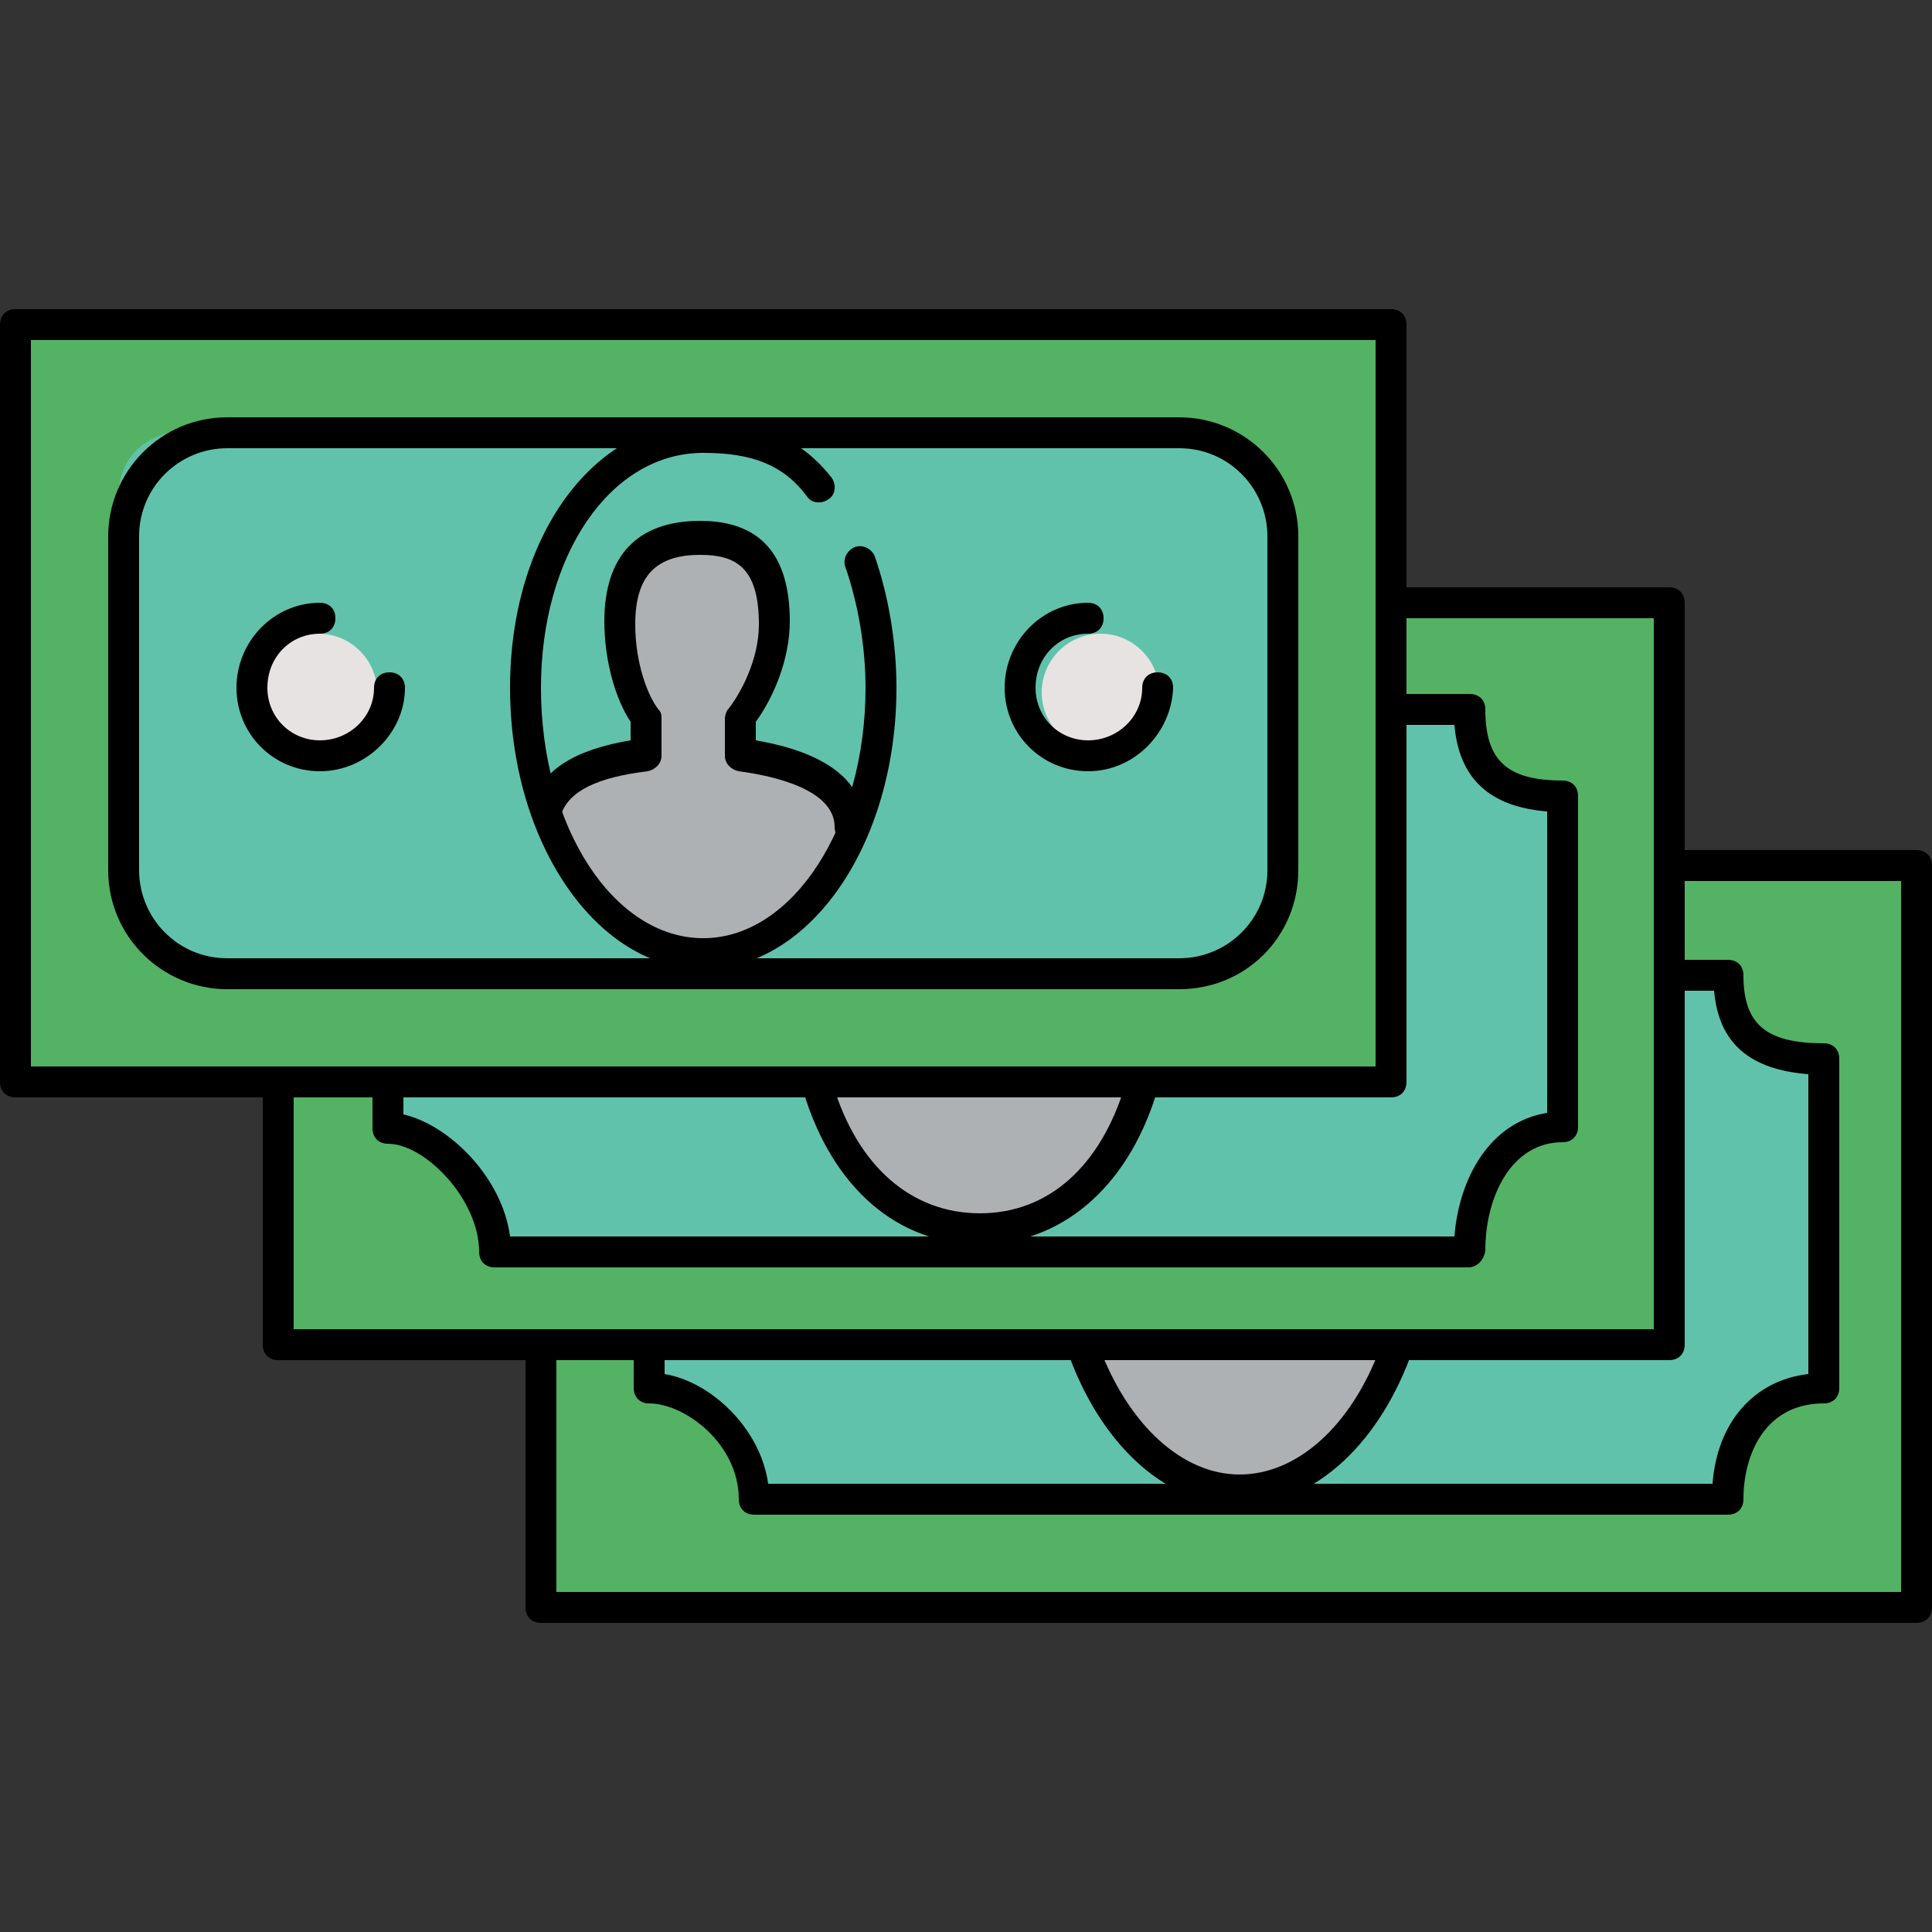
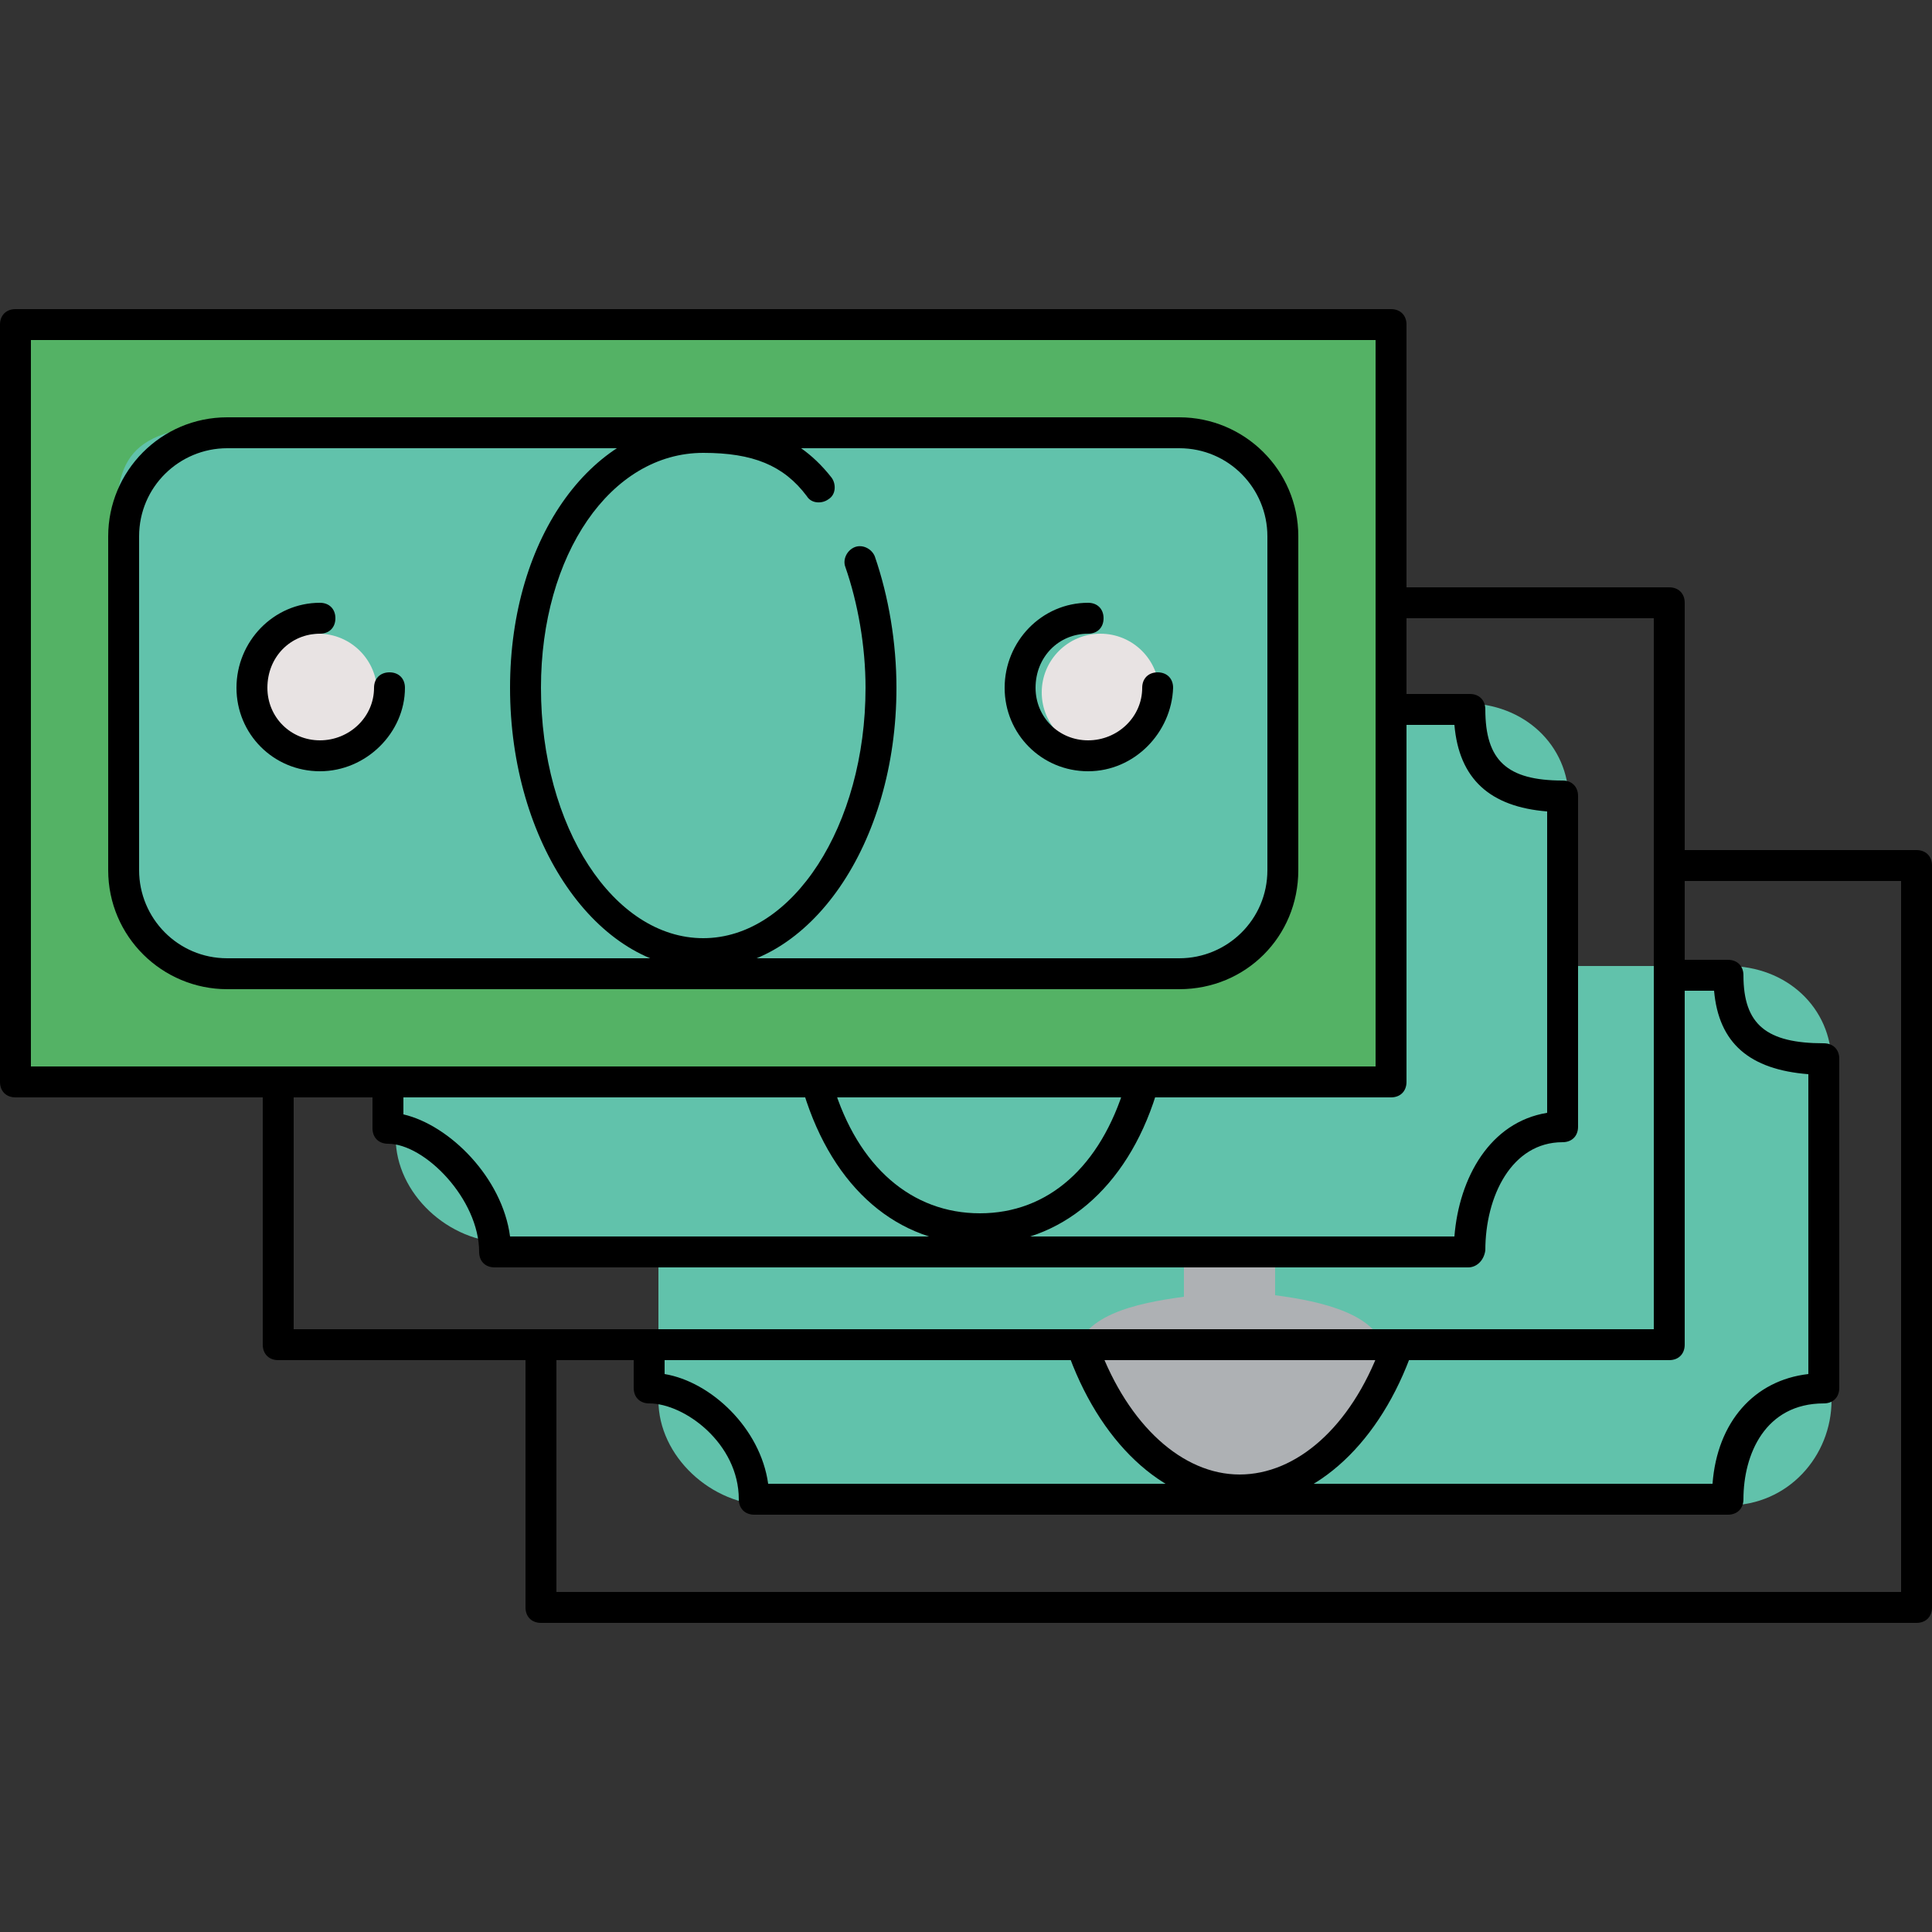
<svg xmlns="http://www.w3.org/2000/svg" height="800px" width="800px" version="1.1" id="Layer_1" viewBox="0 0 500 500" xml:space="preserve">
  <rect x="0" y="0" width="500" height="500" fill="#333333" stroke="none" />
  <path style="fill:#61C2AB;" d="M474,275.2c0-14.4-11.6-25.2-26.8-25.2h-248c-15.6,0-28.8,10.8-28.8,25.2v87.2  c0,14.4,13.6,27.2,28.8,27.2h248c15.6,0,26.8-12.8,26.8-27.2V275.2L474,275.2z" />
  <path style="fill:#AEB1B4;" d="M358.8,350.8c-1.6-10.8-16.8-14-28.8-15.6V326c4-4.8,8.8-14.8,8.8-24.8c0-17.2-8.4-21.6-19.2-21.6  s-20.4,4.4-20.4,21.6c0,10,3.2,20,7.2,24.8v9.6c-12,1.6-28,4.8-28,16.4l0,0c4,7.6,10.8,18,10.8,18c8,10.4,18.8,16.8,30.4,16.8  c16.8,0,31.6-14,39.6-34.8L358.8,350.8z" />
-   <path style="fill:#54B265;" d="M142,222v196h356V222H142z M474,329.6v30.8c-16,0-28.4,13.6-28.4,29.6h-130h-38.8h-82.4  c0-16-16.4-29.6-24.4-29.6v-85.2c8,0,24.4-9.2,24.4-25.2h251.2c0,16,12.4,25.2,28.4,25.2v28L474,329.6L474,329.6z" />
  <path style="fill:#61C2AB;" d="M406,207.2c0-14.4-11.6-25.2-26.8-25.2h-248c-15.6,0-28.8,10.8-28.8,25.2v87.2  c0,14.4,13.6,27.2,28.8,27.2h248c15.6,0,26.8-12.8,26.8-27.2V207.2L406,207.2z" />
-   <path style="fill:#AEB1B4;" d="M291.6,283.2c-1.6-10.8-17.6-14-29.6-15.6V258c4-4.8,9.6-14.8,9.6-24.8c0-17.2-8-21.6-18.8-21.6  S232,216,232,233.2c0,10,2.4,20,6.4,24.8v9.6c-12,1.6-28,4.8-28,16.4l0,0c4,7.6,11.6,18,11.6,18c8,10.4,19.2,16.8,30.8,16.8  c16.8,0,31.6-14,39.6-34.8L291.6,283.2z" />
-   <path style="fill:#54B265;" d="M74,154v196h360V154H74z M406,294c-16,0-26.8,12-26.8,28h-248c-10-12-16.8-28-28.8-28v-86  c20,0,28.8-14,28.8-26h248c0,16,18.8,26,26.8,26V294L406,294z" />
  <path style="fill:#F4EFEF;" d="M145.2,212.4c-3.2-10-5.6-20.8-5.6-32.8c0-38,20.4-68.8,45.6-68.8c25.2,0,45.6,30.8,45.6,68.8  s-20.4,68.8-45.6,68.8c-11.2,0-22-6.4-30-16.8C155.6,231.6,147.6,219.6,145.2,212.4z" />
  <path style="fill:#54B265;" d="M6,86v192h356V86H6z" />
  <path style="fill:#61C2AB;" d="M299.6,110c-13.6,0-208,0-238,0S30,120,30,138.4s0,65.2,0,80.8c0,15.6,2.8,30.8,28.8,30.8  s225.6,0,244.4,0s30.8-21.2,30.8-35.2s0-55.6,0-70.8C334,128.8,312.8,110,299.6,110z" />
  <g>
    <circle style="fill:#E8E3E3;" cx="82.4" cy="179.2" r="15.2" />
    <circle style="fill:#E8E3E3;" cx="284.8" cy="179.2" r="15.2" />
  </g>
-   <path style="fill:#AEB1B4;" d="M219.6,212.4c-1.6-10.8-17.6-14-29.6-15.6v-9.6c4-4.8,9.6-14.8,9.6-24.8c0-17.2-8-21.6-18.8-21.6  s-19.2,4.4-19.2,21.6c0,10,4.4,20,8.4,24.8v9.6c-12,1.6-28,4.8-28,16.4l0,0c4,7.6,9.6,18,9.6,18c8,10.4,18.4,16.8,29.6,16.8  c16.8,0,31.2-14,38.8-34.8L219.6,212.4z" />
  <path d="M360,284H4c-2.4,0-4-1.6-4-4V84c0-2.4,1.6-4,4-4h356c2.4,0,4,1.6,4,4v196C364,282.4,362.4,284,360,284z M8,276h348V88H8V276  z" />
  <path d="M305.2,256H58.8C42,256,28,242.4,28,225.2v-86.4C28,122,41.6,108,58.8,108h246.4c16.8,0,30.8,13.6,30.8,30.8v86.4  C336,242.4,322.4,256,305.2,256z M58.8,116C46.4,116,36,126,36,138.8v86.4c0,12.4,10,22.8,22.8,22.8h246.4c12.4,0,22.8-10,22.8-22.8  v-86.4c0-12.4-10-22.8-22.8-22.8H58.8z" />
  <path d="M182,250.8c-27.6,0-50-32.8-50-72.8c0-39.2,21.6-68.8,50-68.8c10.4,0,23.2,1.6,33.2,14.4c1.2,1.6,1.2,4.4-0.8,5.6  c-1.6,1.2-4.4,1.2-5.6-0.8c-6-8-14-11.2-26.8-11.2c-24,0-42,26.4-42,60.8c0,36,18.8,64.8,42,64.8s42-29.2,42-64.8  c0-10.8-2-22-5.2-31.2c-0.8-2,0.4-4.4,2.4-5.2c2-0.8,4.4,0.4,5.2,2.4c3.6,10.4,5.6,22.4,5.6,34C232,218.4,209.6,250.8,182,250.8z" />
  <path d="M82.8,199.6c-12,0-21.6-9.6-21.6-21.6s9.6-22,21.6-22c2.4,0,4,1.6,4,4s-1.6,4-4,4c-7.6,0-13.6,6-13.6,14  c0,7.6,6,13.6,13.6,13.6s14-6,14-13.6c0-2.4,1.6-4,4-4s4,1.6,4,4C104.8,189.6,94.8,199.6,82.8,199.6z" />
-   <path d="M220,218c-2.4,0-4-1.6-4-4c0-9.6-15.6-13.2-24.8-14.4c-2-0.4-3.6-2-3.6-4V186c0-0.8,0.4-2,0.8-2.4c3.2-4,8-12.8,8-22  c0-14.8-6-18-15.2-18c-11.6,0-16.8,5.6-16.8,18c0,10,3.2,18.4,6,22c0.8,0.8,0.8,1.6,0.8,2.4v9.6c0,2-1.6,3.6-3.6,4  c-13.2,1.6-20.4,5.2-22.4,11.2c-0.8,2-2.8,3.2-5.2,2.4c-2-0.8-3.2-2.8-2.4-5.2c2.8-8.8,11.2-14,25.6-16.4v-4.8c-4-6-6.8-16-6.8-26  c0-16.8,8.4-26,24.8-26c15.6,0,23.2,8.8,23.2,26c0,10-4.4,20-8.8,26v4.8c23.2,4,28,14,28,22C224,216,222.4,218,220,218z" />
  <path d="M281.6,199.6c-12,0-21.6-9.6-21.6-21.6s9.6-22,21.6-22c2.4,0,4,1.6,4,4s-1.6,4-4,4c-7.6,0-13.6,6-13.6,14  c0,7.6,6,13.6,13.6,13.6s14-6,14-13.6c0-2.4,1.6-4,4-4s4,1.6,4,4C303.2,189.6,293.6,199.6,281.6,199.6z" />
  <path d="M432,352H72c-2.4,0-4-1.6-4-4v-66c0-2.4,1.6-4,4-4s4,1.6,4,4v62h352V160h-66c-2.4,0-4-1.6-4-4s1.6-4,4-4h70c2.4,0,4,1.6,4,4  v192C436,350.4,434.4,352,432,352z" />
  <path d="M380,328H128c-2.4,0-4-1.6-4-4c0-13.6-14-28-23.6-28c-2.4,0-4-1.6-4-4v-10c0-2.4,1.6-4,4-4s4,1.6,4,4v6.4  c12,2.8,25.6,16.4,27.6,31.6h244.4c1.2-15.2,9.2-29.6,24-32v-78c-14.8-1.2-22.8-8.4-24-22.4h-14c-2.4,0-4-1.6-4-4s1.6-4,4-4h18  c2.4,0,4,1.6,4,4c0,13.2,5.6,18.4,20,18.4c2.4,0,4,1.6,4,4v85.6c0,2.4-1.6,4-4,4c-13.2,0-20,14-20,28C384,326.4,382,328,380,328z" />
  <path d="M253.6,322c-21.2,0-38-14.4-45.6-39.2c-0.8-2,0.4-4.4,2.8-4.8c2-0.8,4.4,0.4,4.8,2.8C222,302,236,314,253.6,314  s31.2-12,37.6-33.2c0.8-2,2.8-3.2,5.2-2.8c2,0.8,3.2,2.8,2.8,5.2C291.6,307.6,274.4,322,253.6,322z" />
  <path d="M496,420H140c-2.4,0-4-1.6-4-4v-66c0-2.4,1.6-4,4-4s4,1.6,4,4v62h348V228h-58c-2.4,0-4-1.6-4-4s1.6-4,4-4h62  c2.4,0,4,1.6,4,4v192C500,418.4,498.4,420,496,420z" />
  <path d="M447.2,392h-252c-2.4,0-4-1.6-4-4c0-14.4-14-24.8-23.2-24.8c-2.4,0-4-1.6-4-4V350c0-2.4,1.6-4,4-4s4,1.6,4,4v5.6  c12,2,24.8,14,26.8,28.4h244.4c1.2-16,10.8-26.8,24.8-28.4V278c-15.2-1.2-23.2-8-24.4-21.6H434c-2.4,0-4-1.6-4-4s1.6-4,4-4h13.2  c2.4,0,4,1.6,4,4c0,12.8,6,17.6,20.8,17.6c2.4,0,4,1.6,4,4v85.2c0,2.4-1.6,4-4,4c-15.2,0-20.8,13.2-20.8,24.8  C451.2,390.4,449.6,392,447.2,392z" />
  <path d="M320.8,389.6c-18.4,0-35.2-14.8-44-38.4c-0.8-2,0.4-4.4,2.4-5.2c2-0.8,4.4,0.4,5.2,2.4c7.6,20.4,21.6,33.2,36.4,33.2  c14.8,0,28.8-12.4,36.4-32.8c0.8-2,3.2-3.2,5.2-2.4c2,0.8,3.2,3.2,2.4,5.2C356,374.8,339.2,389.6,320.8,389.6z" />
</svg>